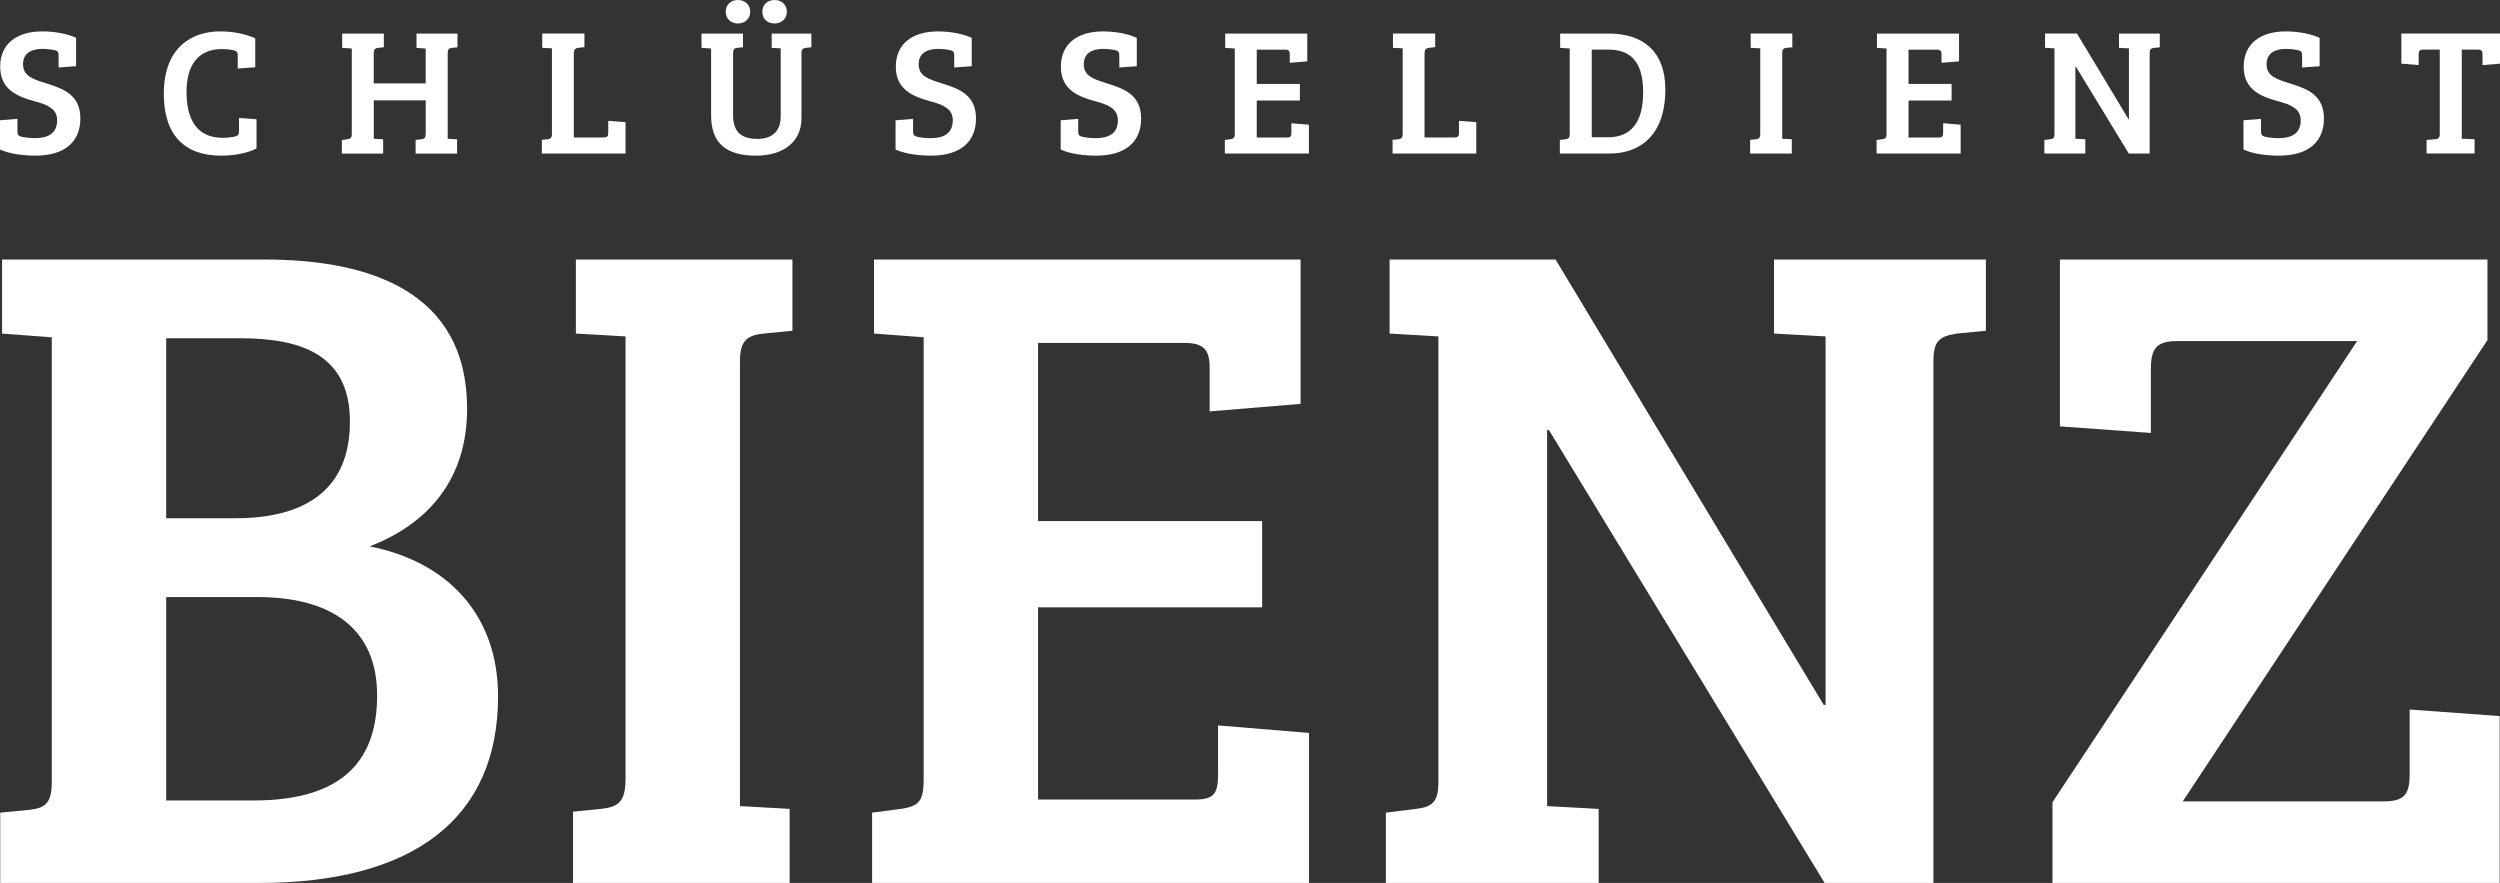
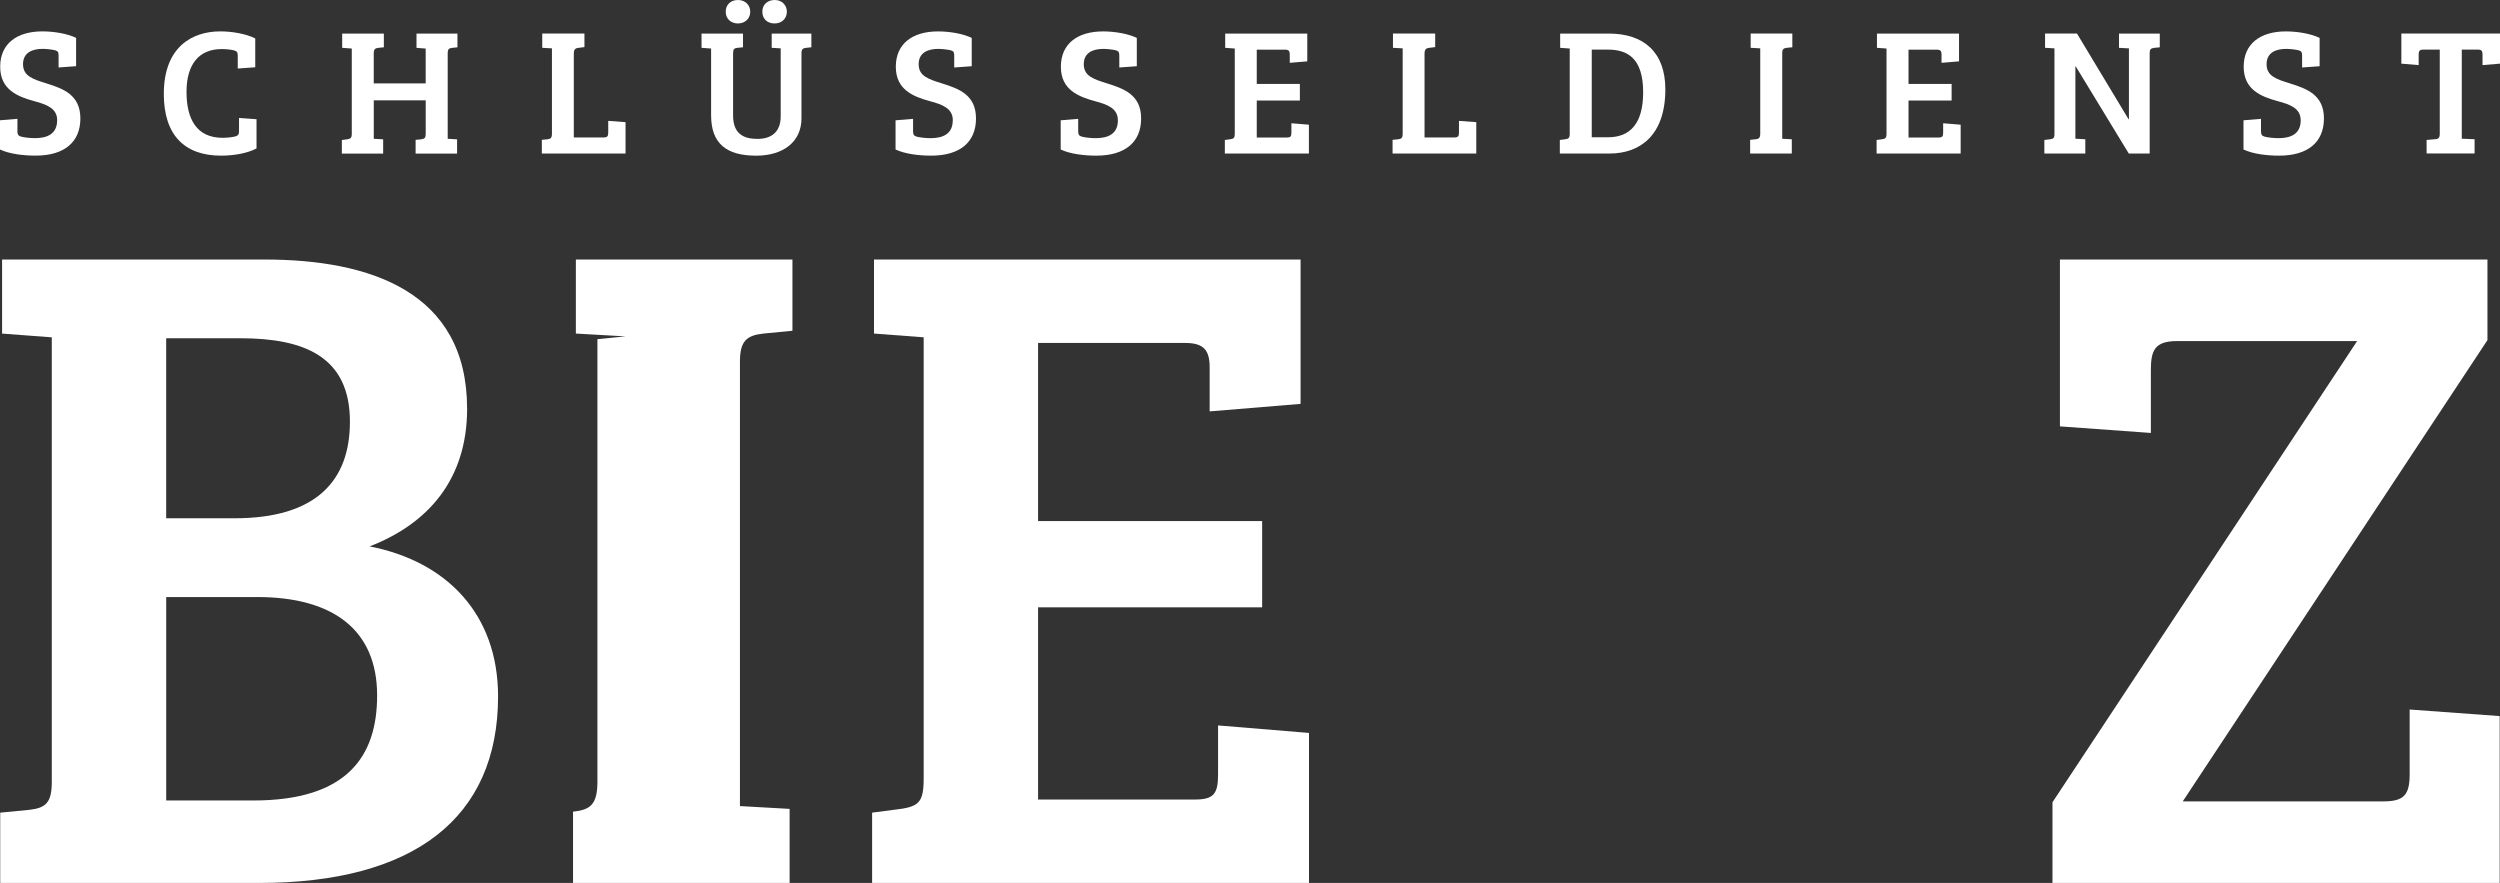
<svg xmlns="http://www.w3.org/2000/svg" id="Layer_2" data-name="Layer 2" viewBox="0 0 982.35 346.95">
  <rect x="0" y="0" width="982.35" height="346.95" fill="#333333" stroke="none" />
  <defs>
    <style>
      .cls-1 {
        fill: #fff;
        stroke-width: 0px;
      }
    </style>
  </defs>
  <g id="Layer_2-2" data-name="Layer 2">
    <g>
      <path class="cls-1" d="m183.55,160.55c0,28-15.47,45.31-38.31,54.15,30.21,5.89,50.47,26.52,50.47,58.94,0,47.89-33.16,73.31-93.94,73.31H.09v-27.63l11.42-1.1c6.63-.74,8.84-2.95,8.84-11.05v-174.62l-19.53-1.47v-29.1h103.15c41.26,0,79.57,12.53,79.57,58.57Zm-118.25,43.1h26.89c32.05,0,45.31-14.74,45.31-37.95,0-25.42-17.68-32.79-43.1-32.79h-29.1v70.73Zm0,110.89h34.26c36.84,0,48.63-17.31,48.63-41.26,0-25.79-17.31-38.68-47.15-38.68h-35.73v79.94Z" />
-       <path class="cls-1" d="m245.8,132.18l-19.52-1.11v-29.1h85.1v28l-11.42,1.1c-6.63.74-9.21,2.95-9.21,11.05v174.62l19.52,1.1v29.1h-85.1v-28l11.05-1.11c6.63-.74,9.58-2.58,9.58-11.79v-173.88Z" />
+       <path class="cls-1" d="m245.8,132.18l-19.52-1.11v-29.1h85.1v28l-11.42,1.1c-6.63.74-9.21,2.95-9.21,11.05v174.62l19.52,1.1v29.1h-85.1v-28c6.63-.74,9.58-2.58,9.58-11.79v-173.88Z" />
      <path class="cls-1" d="m342.69,319.32l8.47-1.1c9.95-1.11,11.79-2.58,11.79-12.53v-173.15l-19.52-1.47v-29.1h167.62v56.73l-35.73,2.95v-17.31c0-6.63-2.21-9.58-9.58-9.58h-57.84v69.99h88.05v33.89h-88.05v75.52h61.89c7.37,0,8.84-2.58,8.84-9.95v-19.16l35.73,2.95v58.94h-171.67v-27.63Z" />
-       <path class="cls-1" d="m759.7,346.95h-42.73l-108.31-177.93h-.74v147.73l20.26,1.1v29.1h-83.62v-27.63l11.79-1.47c6.26-.74,8.84-2.58,8.84-10.31v-175.36l-19.16-1.11v-29.1h65.21l105.36,174.99h.74v-144.78l-20.26-1.11v-29.1h83.26v28l-11.42,1.1c-7,1.11-9.21,2.95-9.21,11.05v204.83Z" />
      <path class="cls-1" d="m806.48,315.27l119.73-181.25h-70.73c-8.84,0-10.32,3.68-10.32,11.42v24.68l-35.73-2.58v-65.57h167.99v31.68l-119.73,181.25h78.84c8.11,0,10.32-2.58,10.32-10.68v-25.42l35.37,2.58v65.57h-175.72v-31.68Z" />
    </g>
    <g>
      <path class="cls-1" d="m22.47,47.28c0-4.61-3.9-6.17-8.93-7.51C7.02,37.99.07,35.3.07,26.22s6.59-13.89,16.58-13.89c4.47,0,9.71.85,13.25,2.55v11.13l-6.88.5v-4.61c0-1.21-.14-1.77-1.28-2.13-1.06-.28-3.4-.57-5.03-.57-3.83,0-7.66,1.35-7.66,6.02s3.83,5.88,9.28,7.58c6.52,2.05,13.25,4.46,13.25,13.75s-6.31,14.6-17.58,14.6c-4.89,0-10.21-.64-14.03-2.41v-11.48l6.88-.57v4.82c0,1.21.21,1.77,1.28,2.13,1.13.35,3.61.64,5.6.64,4.61,0,8.72-1.49,8.72-7.02Z" />
      <path class="cls-1" d="m87.11,19.28c-9.07,0-13.82,6.17-13.82,16.8s3.9,18.07,14.18,18.07c1.56,0,3.83-.21,5.1-.57,1.13-.35,1.35-.92,1.35-2.13v-5.1l6.88.5v11.48c-3.47,1.84-8.65,2.83-13.96,2.83-14.25,0-22.47-8.01-22.47-24.24,0-18.43,11.06-24.59,22.18-24.59,4.46,0,9.85.85,13.75,2.76v11.34l-6.88.5v-4.96c0-1.21-.14-1.77-1.28-2.13-1.21-.35-3.4-.57-5.03-.57Z" />
      <path class="cls-1" d="m138.22,19.07l-3.76-.28v-5.6h16.37v5.39l-2.13.21c-1.28.14-1.84.57-1.84,2.13v11.84h20.41v-13.68l-3.61-.28v-5.6h16.09v5.39l-2.06.21c-1.28.14-1.77.5-1.77,2.2v33.53l3.69.21v5.6h-16.3v-5.39l2.2-.21c1.35-.21,1.77-.57,1.77-2.2v-13.11h-20.41v15.1l3.69.21v5.6h-16.23v-5.32l2.06-.28c1.35-.21,1.84-.5,1.84-2.2V19.07Z" />
      <path class="cls-1" d="m216.9,19l-3.83-.21v-5.6h16.58v5.32l-2.27.28c-1.35.14-1.91.64-1.91,2.34v32.89h11.62c1.56,0,1.91-.5,1.91-1.91v-4.61l6.8.5v12.33h-32.89v-5.39l2.2-.21c1.28-.14,1.77-.57,1.77-2.2V19Z" />
      <path class="cls-1" d="m314.93,46.5c0,9.29-7.23,14.67-17.79,14.67-11.62,0-17.72-4.68-17.72-15.88v-26.22l-3.76-.28v-5.6h16.3v5.39l-2.2.21c-1.21.14-1.7.5-1.7,2.13v24.45c0,7.09,3.97,9.21,9.57,9.21s9.14-2.83,9.14-8.86v-26.72l-3.54-.21v-5.6h15.59v5.39l-2.05.21c-1.28.14-1.84.5-1.84,2.13v25.59ZM289.98,0c2.83,0,4.82,1.98,4.82,4.61s-1.98,4.61-4.82,4.61-4.82-1.91-4.82-4.61,1.91-4.61,4.82-4.61Zm14.46,0c2.76,0,4.75,1.98,4.75,4.61s-1.98,4.61-4.82,4.61c-2.98,0-4.82-1.91-4.82-4.61s1.91-4.61,4.89-4.61Z" />
      <path class="cls-1" d="m374.4,47.28c0-4.61-3.9-6.17-8.93-7.51-6.52-1.77-13.47-4.46-13.47-13.54s6.59-13.89,16.58-13.89c4.47,0,9.71.85,13.25,2.55v11.13l-6.88.5v-4.61c0-1.21-.14-1.77-1.28-2.13-1.06-.28-3.4-.57-5.03-.57-3.83,0-7.66,1.35-7.66,6.02s3.83,5.88,9.28,7.58c6.52,2.05,13.25,4.46,13.25,13.75s-6.31,14.6-17.58,14.6c-4.89,0-10.21-.64-14.03-2.41v-11.48l6.88-.57v4.82c0,1.21.21,1.77,1.28,2.13,1.13.35,3.61.64,5.6.64,4.61,0,8.72-1.49,8.72-7.02Z" />
      <path class="cls-1" d="m439.26,47.28c0-4.61-3.9-6.17-8.93-7.51-6.52-1.77-13.47-4.46-13.47-13.54s6.59-13.89,16.59-13.89c4.46,0,9.71.85,13.25,2.55v11.13l-6.88.5v-4.61c0-1.21-.14-1.77-1.28-2.13-1.06-.28-3.4-.57-5.03-.57-3.83,0-7.65,1.35-7.65,6.02s3.83,5.88,9.29,7.58c6.52,2.05,13.25,4.46,13.25,13.75s-6.31,14.6-17.58,14.6c-4.89,0-10.21-.64-14.03-2.41v-11.48l6.88-.57v4.82c0,1.21.21,1.77,1.28,2.13,1.13.35,3.62.64,5.6.64,4.61,0,8.72-1.49,8.72-7.02Z" />
      <path class="cls-1" d="m481.29,55l1.63-.21c1.91-.21,2.27-.5,2.27-2.41V19.07l-3.76-.28v-5.6h32.25v10.92l-6.88.57v-3.33c0-1.28-.42-1.84-1.84-1.84h-11.13v13.47h16.94v6.52h-16.94v14.53h11.91c1.42,0,1.7-.5,1.7-1.91v-3.69l6.88.57v11.34h-33.03v-5.32Z" />
      <path class="cls-1" d="m551.18,19l-3.83-.21v-5.6h16.59v5.32l-2.27.28c-1.35.14-1.91.64-1.91,2.34v32.89h11.62c1.56,0,1.91-.5,1.91-1.91v-4.61l6.8.5v12.33h-32.89v-5.39l2.2-.21c1.28-.14,1.77-.57,1.77-2.2V19Z" />
      <path class="cls-1" d="m612.92,55l2.12-.28c1.21-.14,1.77-.5,1.77-2.05V19.07l-3.76-.28v-5.6h19.14c13.54,0,22.19,7.16,22.19,21.9,0,18.57-10.42,25.23-21.83,25.23h-19.63v-5.32Zm12.54-1.06h6.38c8.86,0,13.82-5.6,13.82-17.65,0-13.47-6.17-16.8-13.89-16.8h-6.31v34.45Z" />
      <path class="cls-1" d="m691.67,19l-3.76-.21v-5.6h16.37v5.39l-2.2.21c-1.28.14-1.77.57-1.77,2.13v33.6l3.76.21v5.6h-16.37v-5.39l2.13-.21c1.28-.14,1.84-.5,1.84-2.27V19Z" />
      <path class="cls-1" d="m737.39,55l1.63-.21c1.91-.21,2.27-.5,2.27-2.41V19.07l-3.76-.28v-5.6h32.25v10.92l-6.88.57v-3.33c0-1.28-.43-1.84-1.84-1.84h-11.13v13.47h16.94v6.52h-16.94v14.53h11.91c1.42,0,1.7-.5,1.7-1.91v-3.69l6.88.57v11.34h-33.03v-5.32Z" />
      <path class="cls-1" d="m844.7,60.32h-8.22l-20.84-34.23h-.14v28.42l3.9.21v5.6h-16.09v-5.32l2.27-.28c1.21-.14,1.7-.5,1.7-1.98V19l-3.69-.21v-5.6h12.54l20.27,33.67h.14v-27.85l-3.9-.21v-5.6h16.02v5.39l-2.2.21c-1.35.21-1.77.57-1.77,2.13v39.41Z" />
      <path class="cls-1" d="m904.03,47.28c0-4.61-3.9-6.17-8.93-7.51-6.52-1.77-13.47-4.46-13.47-13.54s6.59-13.89,16.59-13.89c4.46,0,9.71.85,13.25,2.55v11.13l-6.88.5v-4.61c0-1.21-.14-1.77-1.28-2.13-1.06-.28-3.4-.57-5.03-.57-3.83,0-7.65,1.35-7.65,6.02s3.83,5.88,9.29,7.58c6.52,2.05,13.25,4.46,13.25,13.75s-6.31,14.6-17.58,14.6c-4.89,0-10.21-.64-14.03-2.41v-11.48l6.88-.57v4.82c0,1.21.21,1.77,1.28,2.13,1.13.35,3.62.64,5.6.64,4.61,0,8.72-1.49,8.72-7.02Z" />
      <path class="cls-1" d="m958.68,19.49h-6.52c-1.42,0-1.77.64-1.77,1.84v4.25l-6.8-.57v-11.84h38.77v11.84l-6.88.57v-4.18c0-1.21-.28-1.91-1.77-1.91h-6.38v35.01l5.03.21v5.6h-18.85v-5.32l3.19-.28c1.56-.07,1.98-.57,1.98-2.2V19.49Z" />
    </g>
  </g>
</svg>